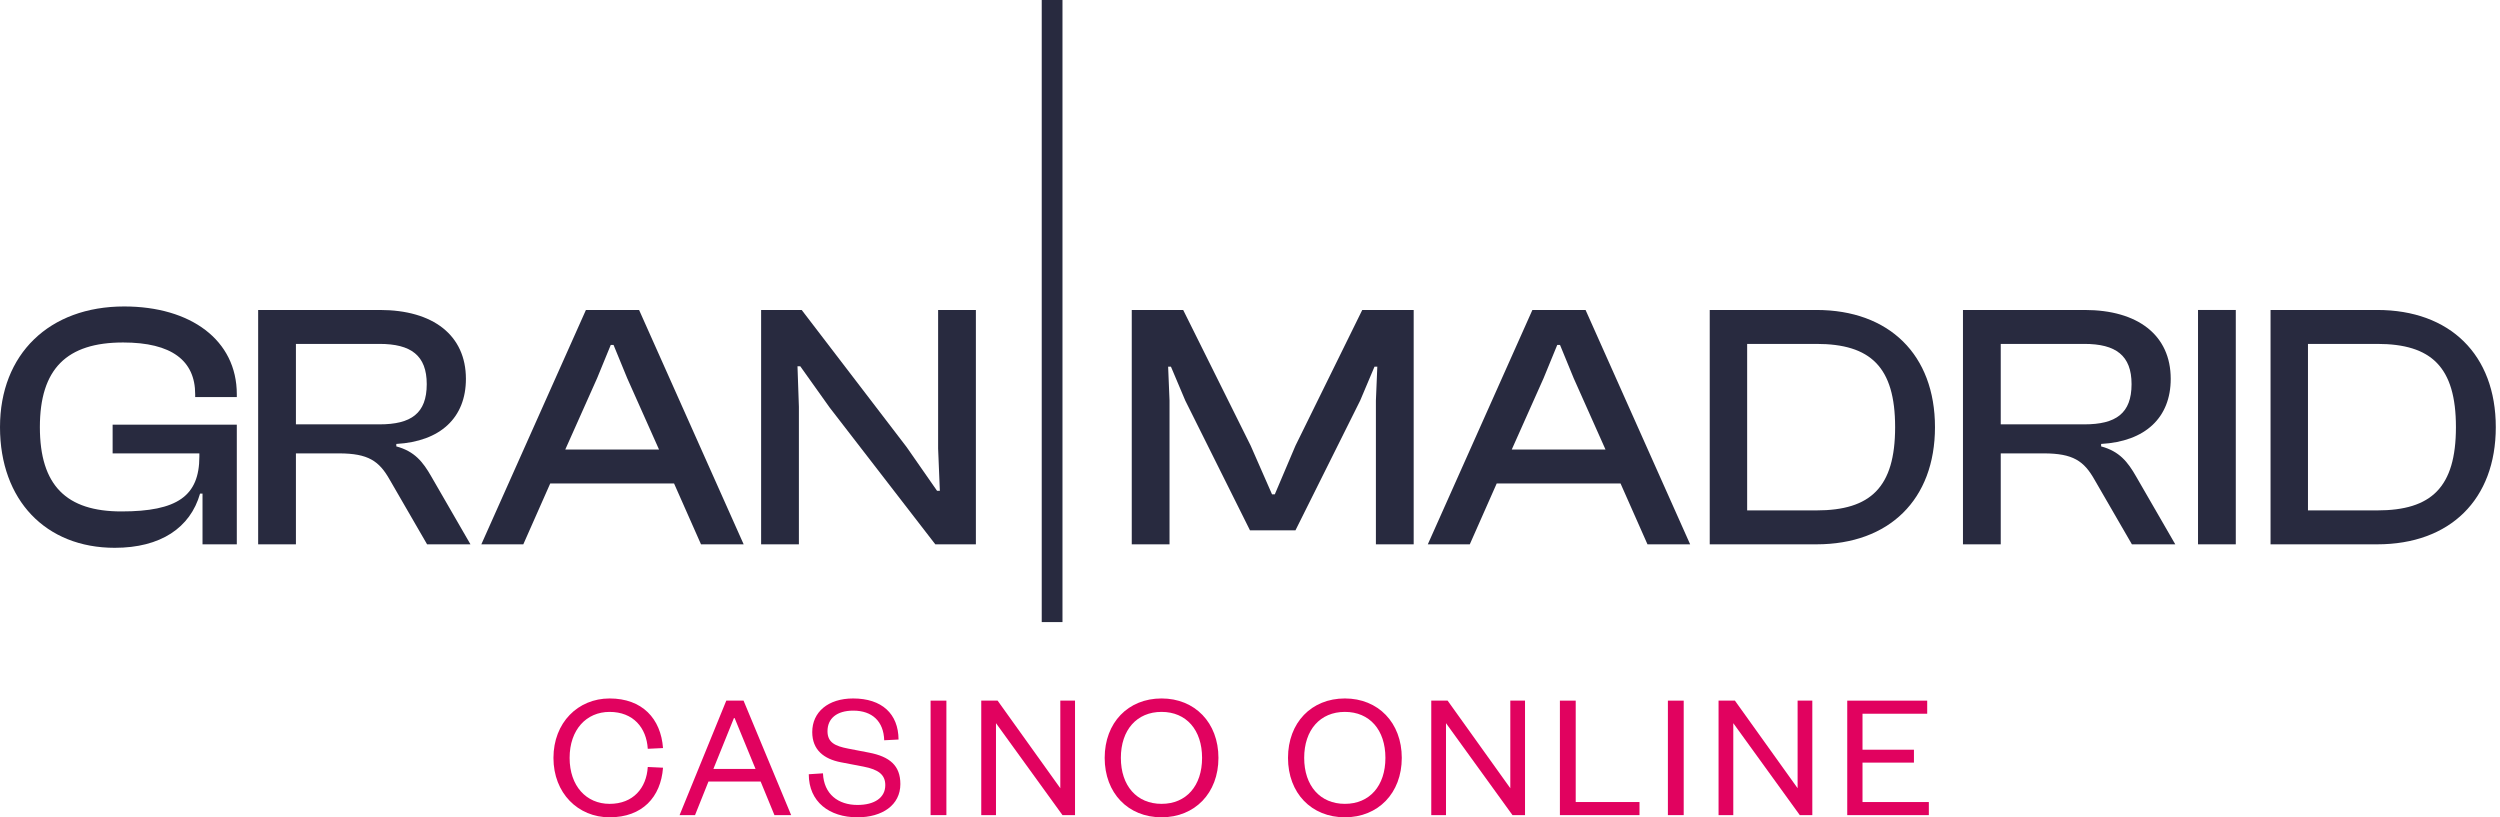
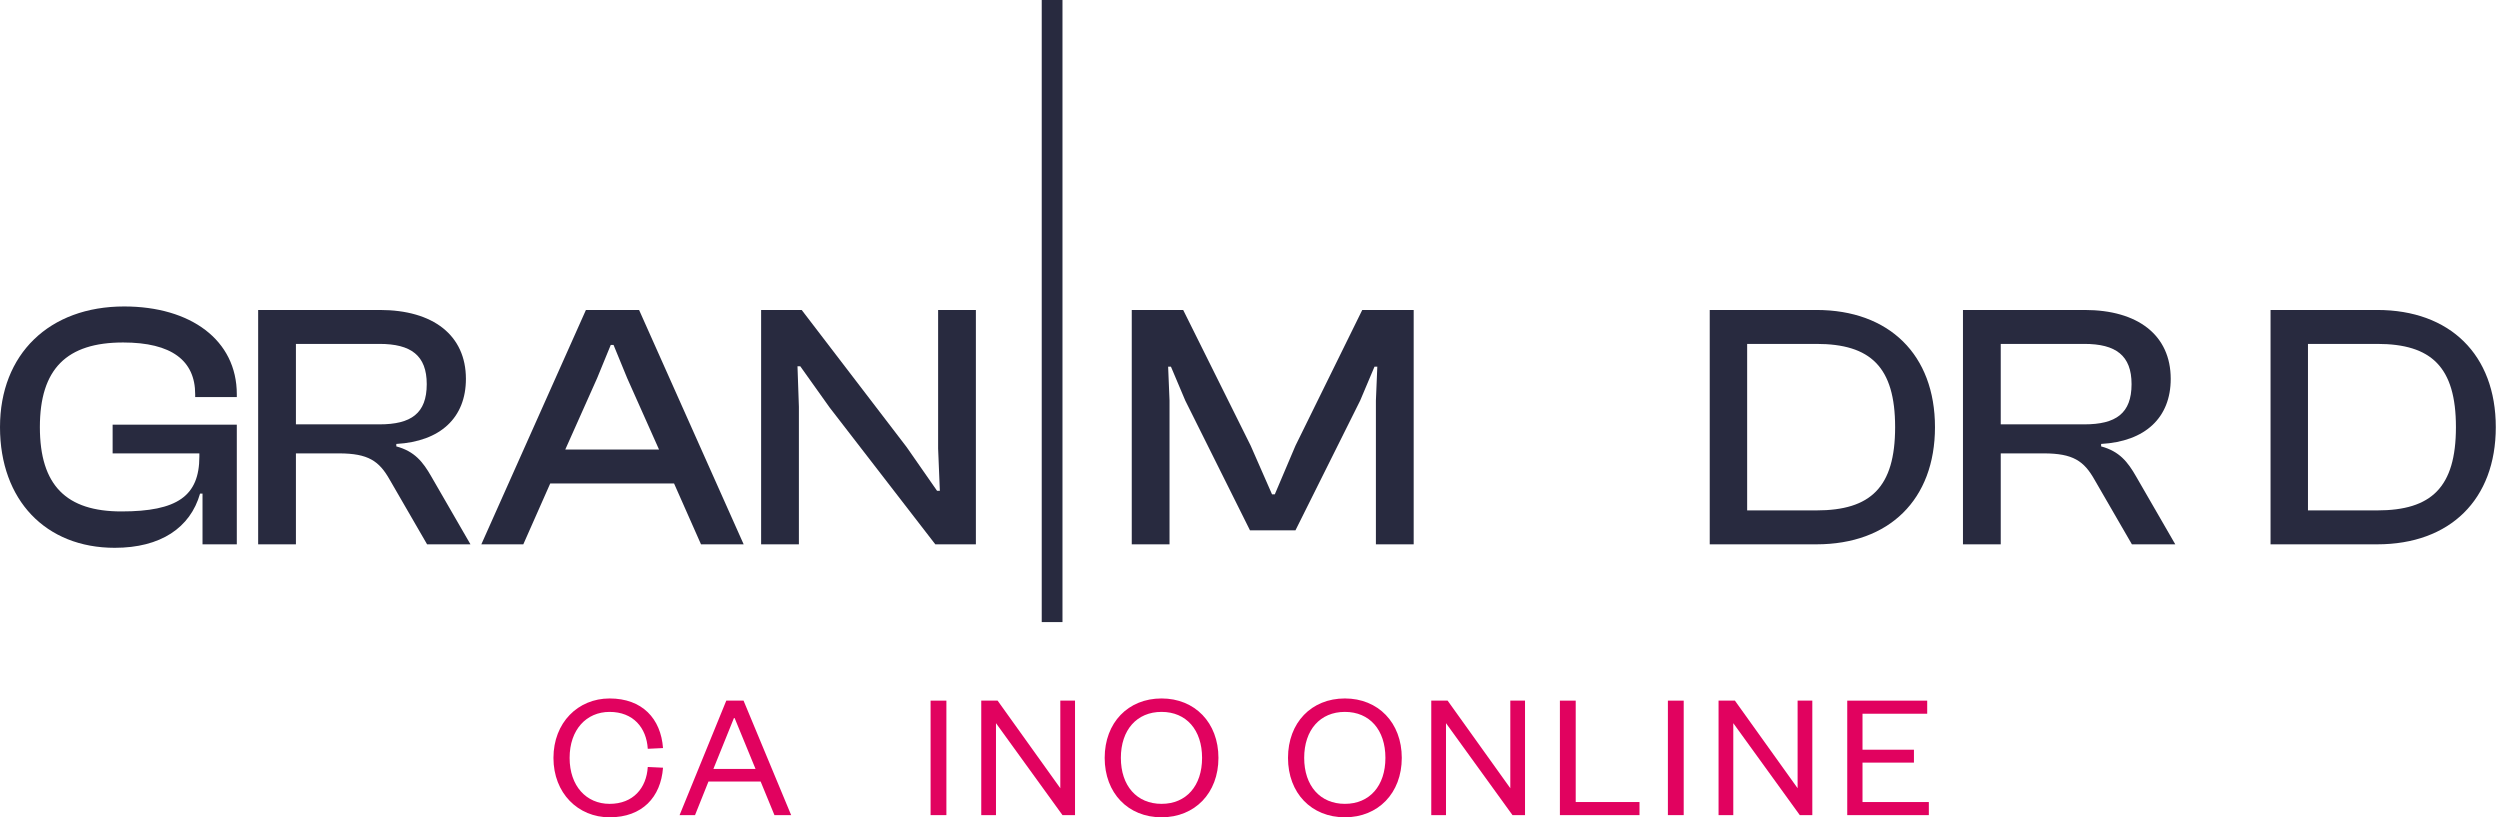
<svg xmlns="http://www.w3.org/2000/svg" width="260" height="85" viewBox="0 0 260 85" fill="none">
  <g clip-path="url(#clip0_3564_1982)">
    <path fill-rule="evenodd" clip-rule="evenodd" d="M114.887 78.82C114.887 82.486 117.326 84.999 120.802 84.999C124.26 84.999 126.718 82.486 126.718 78.82C126.718 75.152 124.26 72.639 120.802 72.639C117.326 72.639 114.887 75.152 114.887 78.82ZM116.57 78.82C116.57 75.908 118.232 74.037 120.802 74.037C123.373 74.037 125.016 75.908 125.016 78.82C125.016 81.729 123.373 83.6 120.802 83.6C118.232 83.6 116.57 81.729 116.57 78.82Z" fill="#E1025F" />
    <path d="M68.954 77.799C68.727 74.738 66.799 72.64 63.399 72.64C60.11 72.64 57.559 75.153 57.559 78.821C57.559 82.487 60.11 85 63.399 85C66.799 85 68.727 82.902 68.954 79.841L67.368 79.765C67.235 81.956 65.855 83.601 63.399 83.601C60.98 83.601 59.24 81.749 59.24 78.821C59.24 75.89 60.98 74.038 63.399 74.038C65.855 74.038 67.235 75.682 67.368 77.875L68.954 77.799Z" fill="#E1025F" />
    <path fill-rule="evenodd" clip-rule="evenodd" d="M82.28 84.772L77.329 72.866H75.534L70.676 84.772H72.283L73.682 81.276H79.105L80.542 84.772H82.28ZM78.576 79.972H74.192L76.328 74.68H76.402L78.576 79.972Z" fill="#E1025F" />
-     <path d="M85.588 80.426C85.683 82.599 87.175 83.715 89.178 83.715C90.954 83.715 92.07 82.959 92.07 81.655C92.07 80.559 91.352 80.03 89.802 79.727L87.44 79.274C85.683 78.933 84.473 77.989 84.473 76.137C84.473 74.057 86.117 72.64 88.725 72.64C91.71 72.64 93.431 74.228 93.449 76.91L91.957 76.988C91.9 75.022 90.71 73.906 88.744 73.906C87.025 73.906 86.06 74.719 86.06 76.042C86.06 77.213 86.835 77.591 88.215 77.856L90.368 78.271C92.543 78.688 93.638 79.632 93.638 81.541C93.638 83.734 91.748 85 89.178 85C86.249 85 84.113 83.393 84.113 80.521L85.588 80.426Z" fill="#E1025F" />
    <path d="M98.425 84.772H96.781V72.866H98.425V84.772Z" fill="#E1025F" />
    <path d="M110.272 81.976V72.866H111.802V84.773H110.499L103.582 75.209V84.773H102.051V72.866H103.751L110.272 81.976Z" fill="#E1025F" />
    <path fill-rule="evenodd" clip-rule="evenodd" d="M139.869 84.999C136.391 84.999 133.953 82.486 133.953 78.82C133.953 75.152 136.391 72.639 139.869 72.639C143.327 72.639 145.785 75.152 145.785 78.82C145.785 82.486 143.327 84.999 139.869 84.999ZM139.869 74.037C137.299 74.037 135.636 75.908 135.636 78.82C135.636 81.729 137.299 83.6 139.869 83.6C142.439 83.6 144.083 81.729 144.083 78.82C144.083 75.908 142.439 74.037 139.869 74.037Z" fill="#E1025F" />
    <path d="M157.072 72.866V81.976L150.552 72.866H148.852V84.773H150.383V75.209L157.3 84.773H158.602V72.866H157.072Z" fill="#E1025F" />
    <path d="M163.874 72.866V83.411H170.508V84.772H162.23V72.866H163.874Z" fill="#E1025F" />
    <path d="M175.105 84.772H173.461V72.866H175.105V84.772Z" fill="#E1025F" />
    <path d="M186.951 81.976V72.866H188.481V84.773H187.179L180.262 75.209V84.773H178.73V72.866H180.431L186.951 81.976Z" fill="#E1025F" />
    <path d="M192.113 84.773H200.599V83.412H193.701V79.312H199.05V77.97H193.701V74.228H200.429V72.867H192.113V84.773Z" fill="#E1025F" />
    <path d="M110.498 64.697H108.34V0H110.498V64.697Z" fill="#282A3F" />
    <path d="M0 44.422C0 36.819 5.129 31.872 12.914 31.872C19.825 31.872 24.628 35.365 24.628 41.002V41.294H20.299V41.002C20.299 37.511 17.861 35.618 12.805 35.618C6.947 35.618 4.147 38.347 4.147 44.422C4.147 50.496 6.911 53.189 12.623 53.189C18.442 53.189 20.734 51.588 20.734 47.477V47.15H11.713V44.167H24.628V56.609H21.062V51.333H20.807C19.789 54.898 16.697 56.972 11.932 56.972C4.765 56.972 0 52.025 0 44.422Z" fill="#282A3F" />
    <path fill-rule="evenodd" clip-rule="evenodd" d="M26.848 56.61V32.237H39.507C45.035 32.237 48.455 34.857 48.455 39.403C48.455 43.442 45.8 45.915 41.216 46.17V46.425C43.107 46.933 43.98 48.025 44.854 49.553L48.928 56.61H44.417L40.525 49.881C39.434 47.952 38.306 47.152 35.251 47.152H30.776V56.61H26.848ZM30.776 44.133H39.47C42.744 44.133 44.381 43.005 44.381 39.95C44.381 36.967 42.744 35.766 39.47 35.766H30.776V44.133Z" fill="#282A3F" />
    <path fill-rule="evenodd" clip-rule="evenodd" d="M60.936 32.237L50.059 56.61H54.424L57.224 50.28H70.102L72.904 56.61H77.341L66.465 32.237H60.936ZM68.539 46.751H58.789L62.1 39.33L63.519 35.874H63.809L65.228 39.33L68.539 46.751Z" fill="#282A3F" />
    <path d="M79.156 56.61V32.237H83.376L94.29 46.498L97.454 51.044H97.744L97.564 46.642V32.237H101.492V56.61H97.272L86.286 42.387L83.23 38.095H82.939L83.085 42.315V56.61H79.156Z" fill="#282A3F" />
    <path d="M117.703 56.61V32.237H123.051L130.071 46.352L132.29 51.408H132.581L134.728 46.352L141.675 32.237H147.023V56.61H143.094V41.659L143.24 38.131H142.949L141.458 41.659L134.728 55.154H129.998L123.269 41.659L121.777 38.131H121.486L121.631 41.659V56.61H117.703Z" fill="#282A3F" />
-     <path fill-rule="evenodd" clip-rule="evenodd" d="M159.369 32.237L148.492 56.61H152.858L155.658 50.28H168.536L171.338 56.61H175.775L164.899 32.237H159.369ZM166.972 46.751H157.223L160.534 39.33L161.953 35.874H162.243L163.662 39.33L166.972 46.751Z" fill="#282A3F" />
    <path fill-rule="evenodd" clip-rule="evenodd" d="M177.812 56.61V32.237H188.907C196.473 32.237 201.238 36.894 201.238 44.424C201.238 51.955 196.473 56.61 188.907 56.61H177.812ZM181.704 35.766V53.082H188.907C194.546 53.082 197.093 50.681 197.093 44.424C197.093 38.168 194.546 35.766 188.907 35.766H181.704Z" fill="#282A3F" />
    <path fill-rule="evenodd" clip-rule="evenodd" d="M204.148 32.237V56.61H208.077V47.152H212.551C215.607 47.152 216.735 47.952 217.826 49.881L221.718 56.61H226.229L222.155 49.553C221.281 48.025 220.408 46.933 218.517 46.425V46.17C223.101 45.915 225.755 43.442 225.755 39.403C225.755 34.857 222.336 32.237 216.808 32.237H204.148ZM216.771 44.133H208.077V35.766H216.771C220.045 35.766 221.682 36.967 221.682 39.95C221.682 43.005 220.045 44.133 216.771 44.133Z" fill="#282A3F" />
-     <path d="M228.594 56.61H232.522V32.237H228.594V56.61Z" fill="#282A3F" />
    <path fill-rule="evenodd" clip-rule="evenodd" d="M236.137 32.237V56.61H247.231C254.798 56.61 259.562 51.955 259.562 44.424C259.562 36.894 254.798 32.237 247.231 32.237H236.137ZM247.231 53.082H240.029V35.766H247.231C252.87 35.766 255.417 38.168 255.417 44.424C255.417 50.681 252.87 53.082 247.231 53.082Z" fill="#282A3F" />
  </g>
  <defs>
    <clipPath id="clip0_3564_1982">
      <rect width="260" height="85" fill="white" />
    </clipPath>
  </defs>
</svg>